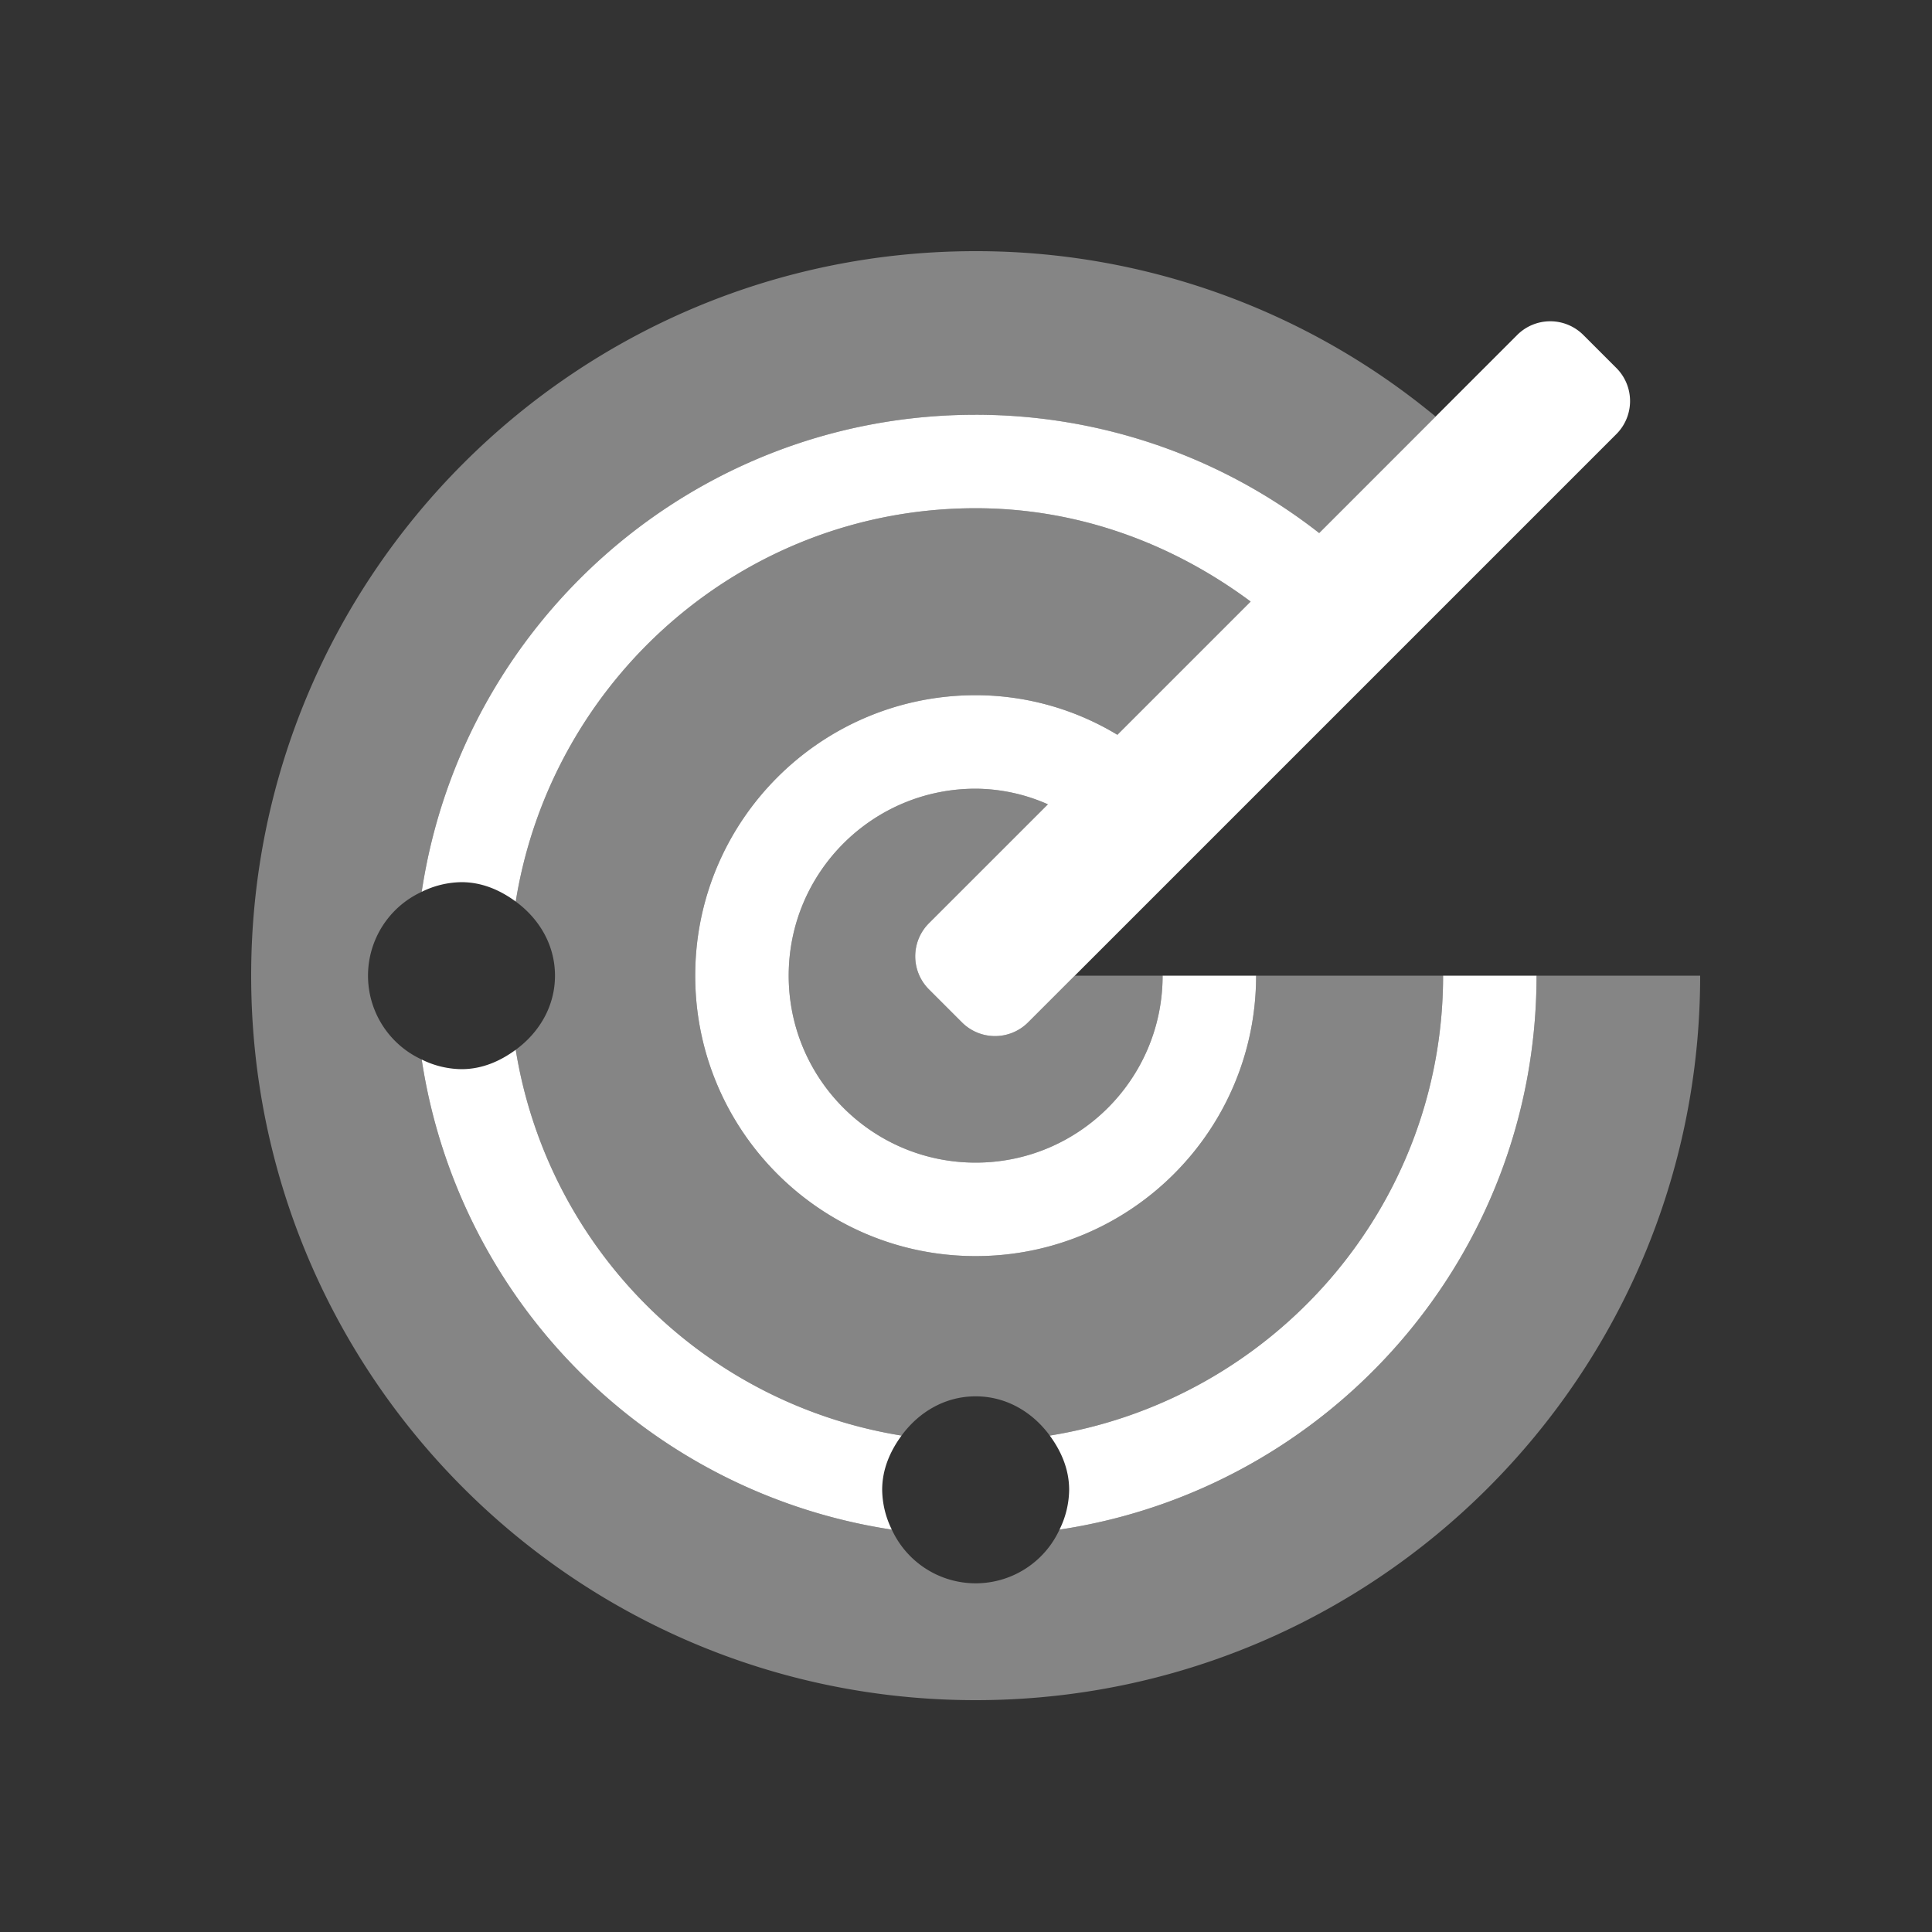
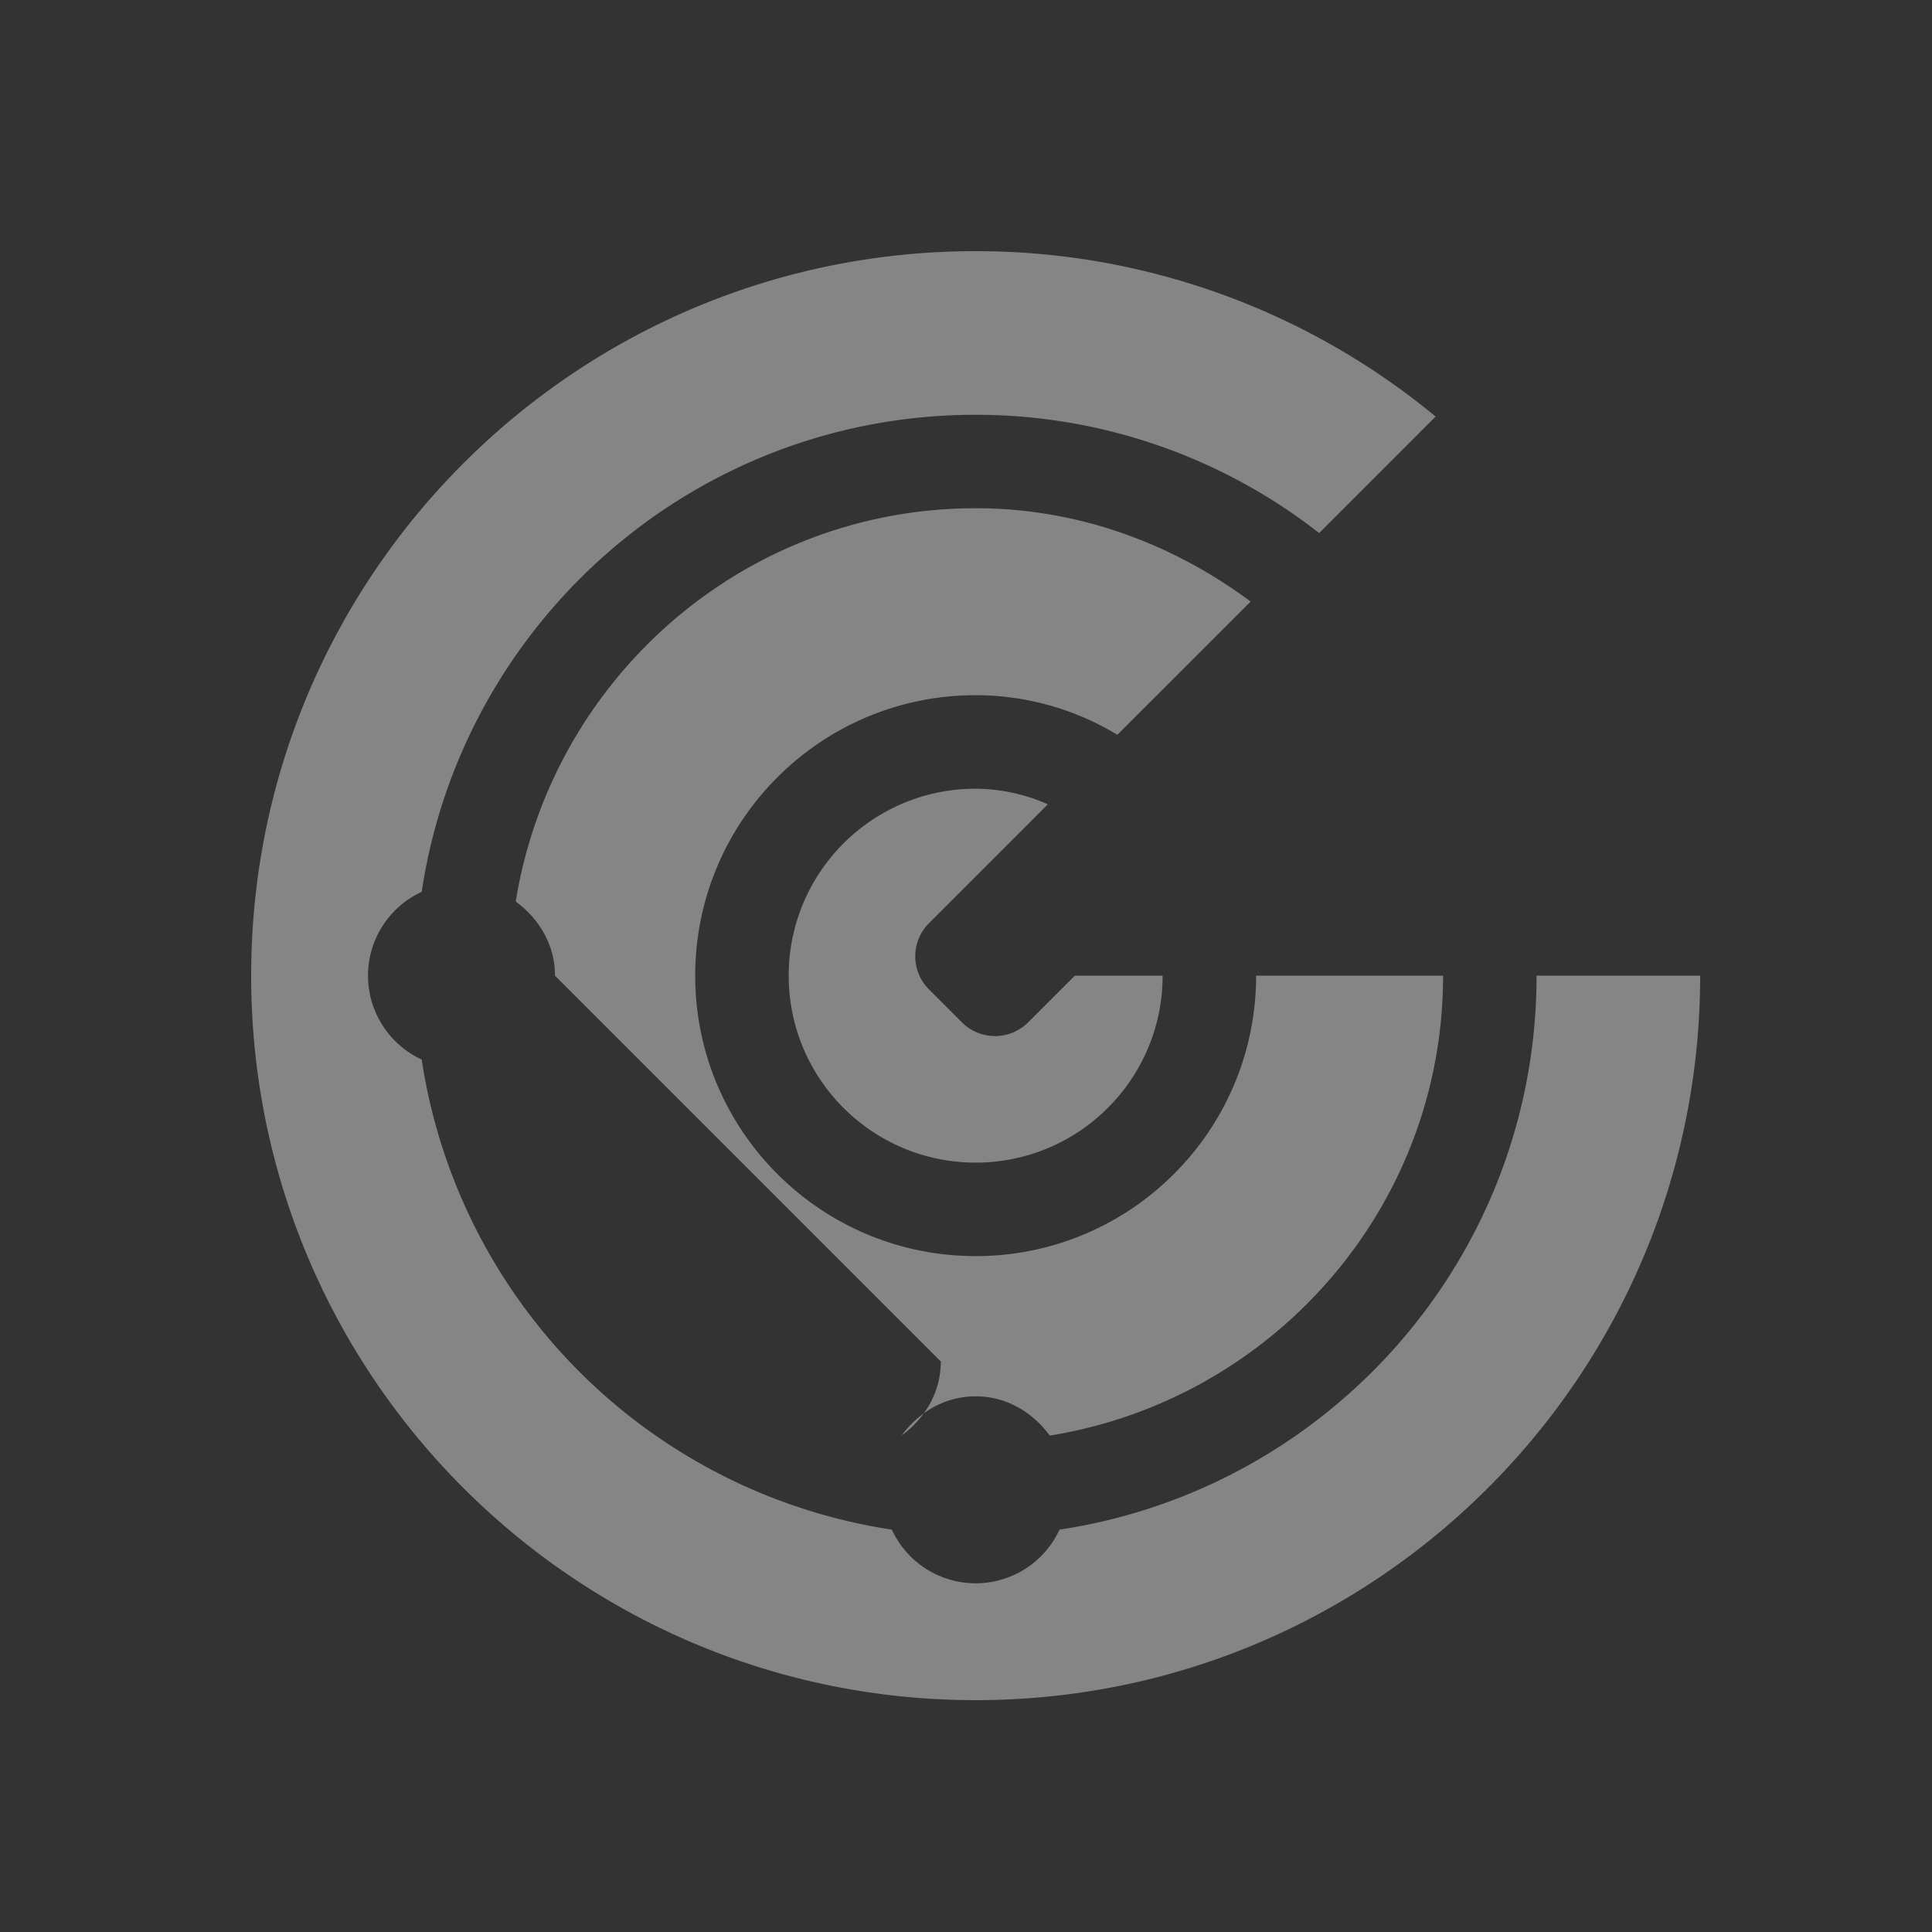
<svg xmlns="http://www.w3.org/2000/svg" width="100" height="100">
  <rect width="100%" height="100%" fill="#333333" stroke="none" />
  <g fill="#FFF" fill-rule="nonzero">
-     <path d="M28.726 50.5c0-1.603-.83-2.955-2.032-3.836C28.548 35.152 38.473 26.306 50.5 26.306c5.36 0 10.23 1.858 14.233 4.83l-6.898 6.897a14.185 14.185 0 0 0-7.335-2.05c-8.017 0-14.516 6.5-14.516 14.517S42.483 65.016 50.5 65.016 65.016 58.517 65.016 50.5h9.678c0 12.027-8.846 21.952-20.358 23.806-.88-1.201-2.233-2.032-3.836-2.032-1.603 0-2.956.831-3.836 2.032a24.133 24.133 0 0 1-19.97-19.97c1.201-.881 2.032-2.233 2.032-3.836Zm50.806 0c0 14.555-10.723 26.574-24.693 28.673a4.777 4.777 0 0 1-8.678 0A29.002 29.002 0 0 1 21.827 54.84a4.777 4.777 0 0 1 0-8.678c2.1-13.97 14.118-24.693 28.673-24.693a28.837 28.837 0 0 1 17.779 6.122l6.028-6.03A37.297 37.297 0 0 0 50.5 13C29.789 13 13 29.79 13 50.5S29.789 88 50.5 88 88 71.21 88 50.5h-8.468Zm-29.74 2.419-1.71-1.71a2.42 2.42 0 0 1 0-3.422l6.155-6.156a9.343 9.343 0 0 0-3.737-.808c-5.345 0-9.677 4.332-9.677 9.677s4.332 9.677 9.677 9.677 9.677-4.332 9.677-9.677h-4.545l-2.42 2.419a2.42 2.42 0 0 1-3.42 0Z" opacity=".4" />
-     <path d="M46.161 79.173A29.002 29.002 0 0 1 21.827 54.84c.64.32 1.344.49 2.06.5 1.07 0 2.006-.416 2.807-1.004a24.133 24.133 0 0 0 19.97 19.97c-.587.802-1.003 1.739-1.003 2.808.01.716.18 1.42.5 2.06Zm8.175-4.867c.587.8 1.003 1.738 1.003 2.807-.01.716-.18 1.42-.5 2.06 13.97-2.1 24.693-14.118 24.693-28.673h-4.838c0 12.027-8.846 21.952-20.358 23.806Zm29.326-55.258-1.71-1.71a2.42 2.42 0 0 0-3.422 0L68.28 27.59A28.835 28.835 0 0 0 50.5 21.468c-14.555 0-26.574 10.723-28.673 24.693.64-.32 1.345-.49 2.06-.5 1.07 0 2.006.416 2.807 1.003C28.548 35.152 38.473 26.306 50.5 26.306c5.36 0 10.23 1.857 14.233 4.83l-6.898 6.897a14.185 14.185 0 0 0-7.335-2.05c-8.017 0-14.516 6.5-14.516 14.517S42.483 65.016 50.5 65.016 65.016 58.517 65.016 50.5h-4.839c0 5.345-4.332 9.677-9.677 9.677s-9.677-4.332-9.677-9.677 4.332-9.677 9.677-9.677a9.348 9.348 0 0 1 3.738.808l-6.157 6.156a2.42 2.42 0 0 0 0 3.422l1.71 1.71a2.42 2.42 0 0 0 3.422 0l30.45-30.45a2.419 2.419 0 0 0 0-3.421Z" />
+     <path d="M28.726 50.5c0-1.603-.83-2.955-2.032-3.836C28.548 35.152 38.473 26.306 50.5 26.306c5.36 0 10.23 1.858 14.233 4.83l-6.898 6.897a14.185 14.185 0 0 0-7.335-2.05c-8.017 0-14.516 6.5-14.516 14.517S42.483 65.016 50.5 65.016 65.016 58.517 65.016 50.5h9.678c0 12.027-8.846 21.952-20.358 23.806-.88-1.201-2.233-2.032-3.836-2.032-1.603 0-2.956.831-3.836 2.032c1.201-.881 2.032-2.233 2.032-3.836Zm50.806 0c0 14.555-10.723 26.574-24.693 28.673a4.777 4.777 0 0 1-8.678 0A29.002 29.002 0 0 1 21.827 54.84a4.777 4.777 0 0 1 0-8.678c2.1-13.97 14.118-24.693 28.673-24.693a28.837 28.837 0 0 1 17.779 6.122l6.028-6.03A37.297 37.297 0 0 0 50.5 13C29.789 13 13 29.79 13 50.5S29.789 88 50.5 88 88 71.21 88 50.5h-8.468Zm-29.74 2.419-1.71-1.71a2.42 2.42 0 0 1 0-3.422l6.155-6.156a9.343 9.343 0 0 0-3.737-.808c-5.345 0-9.677 4.332-9.677 9.677s4.332 9.677 9.677 9.677 9.677-4.332 9.677-9.677h-4.545l-2.42 2.419a2.42 2.42 0 0 1-3.42 0Z" opacity=".4" />
  </g>
</svg>